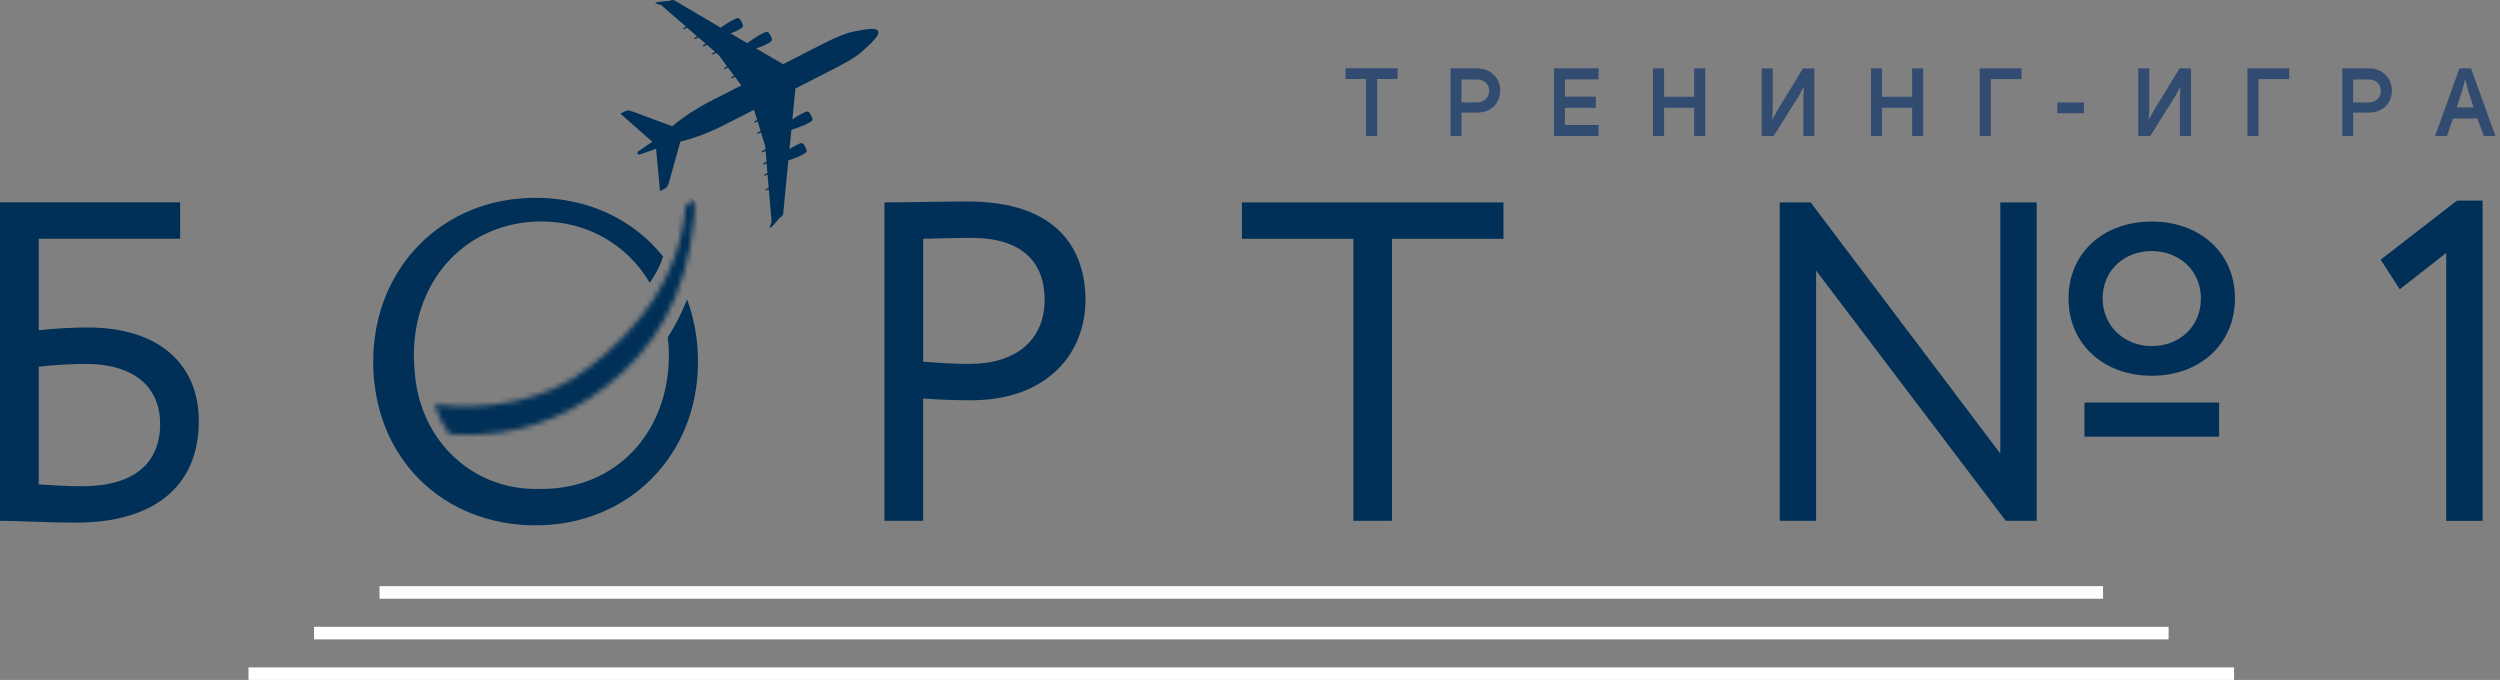
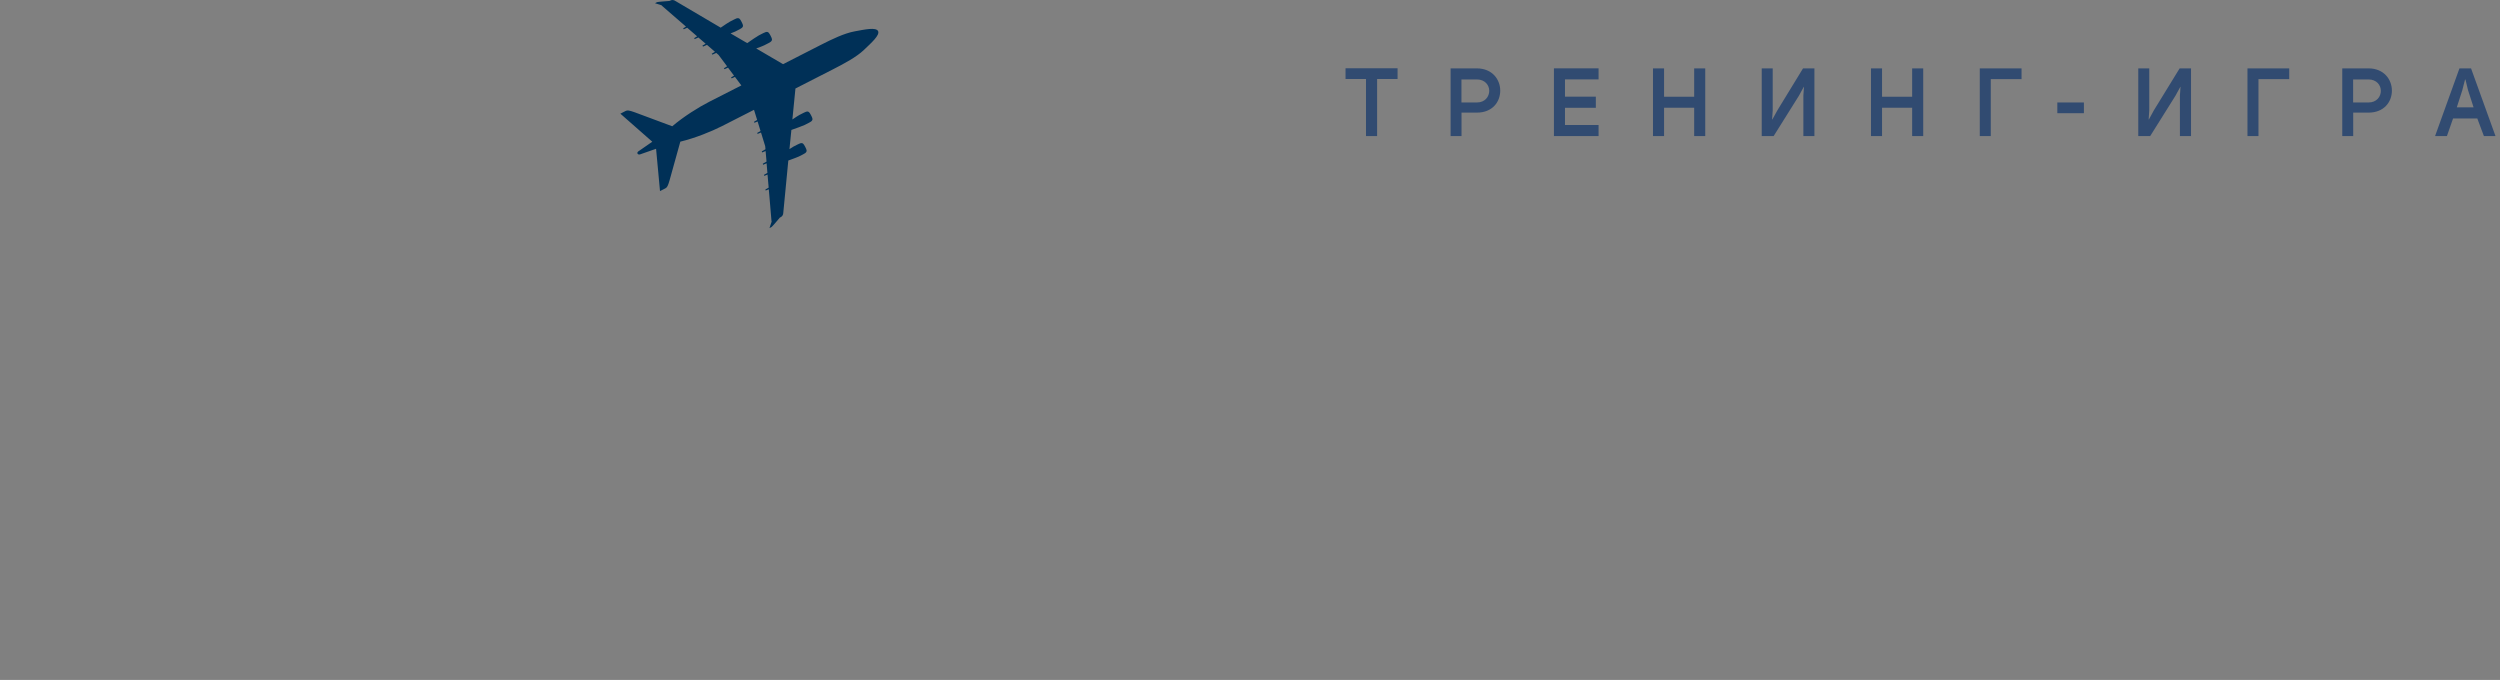
<svg xmlns="http://www.w3.org/2000/svg" width="489" height="133" viewBox="0 0 489 133" fill="none">
  <rect x="0" y="0" width="489" height="133" fill="#808080" stroke="none" />
-   <path d="M424.179 122.601H61.43V125.064H424.179V122.601Z" fill="white" />
-   <path d="M436.983 130.537H48.602V133H436.983V130.537Z" fill="white" />
-   <path d="M411.355 114.651H74.238V117.114H411.355V114.651Z" fill="#FEFEFE" />
-   <path fill-rule="evenodd" clip-rule="evenodd" d="M391.261 88.706L354.162 39.592H348.115V101.868H355.23V52.923L392.33 101.868H398.376V39.592H391.261V88.706ZM242.914 46.707H264.716V101.868H272.274V46.707H294.075V39.592H242.914V46.707ZM407.72 85.409H434.056V78.738H407.72V85.409ZM480.603 39.227L465.656 50.799L469.396 56.584L478.479 49.469V101.881H485.594V39.24H480.603V39.227ZM420.881 67.7C415.812 67.7 411.277 64.051 411.277 58.357C411.277 52.753 415.643 49.105 420.881 49.105C426.042 49.105 430.498 52.753 430.498 58.357C430.498 64.051 426.133 67.7 420.881 67.7ZM420.881 43.332C411.538 43.332 404.605 49.378 404.605 58.37C404.605 67.361 411.538 73.499 420.881 73.499C430.225 73.499 437.157 67.361 437.157 58.37C437.17 49.378 430.225 43.332 420.881 43.332ZM16.107 95.105C13.083 95.105 10.321 94.922 7.571 94.753V71.714C10.855 71.362 14.243 71.179 16.641 71.179C26.61 71.179 31.327 75.988 31.327 82.921C31.327 90.479 26.349 95.105 16.107 95.105ZM17.097 64.051C14.699 64.051 10.686 64.234 7.571 64.586V46.694H35.236V39.579H0V101.868C3.649 101.868 8.627 102.22 14.947 102.22C29.893 102.22 38.885 95.287 38.885 82.386C38.885 71.166 31.066 64.051 17.097 64.051ZM130.612 65.967C130.742 67.114 130.833 68.287 130.833 69.485C130.833 84.25 120.838 95.639 105.891 95.639C105.709 95.639 105.527 95.613 105.344 95.613C105.149 95.613 104.966 95.639 104.771 95.639C91.935 95.639 81.849 85.683 81.093 72.352C81.002 71.414 80.95 70.45 80.95 69.485C80.95 54.252 91.688 43.319 105.891 43.319C114.974 43.319 122.741 47.932 127.093 55.307C127.341 54.93 127.575 54.578 127.823 54.187C128.631 52.923 129.243 51.568 129.699 50.173C123.966 42.98 115.091 38.693 104.771 38.693C86.266 38.693 73.001 52.662 73.001 70.723C73.001 89.671 86.71 102.754 104.771 102.754C122.832 102.754 136.528 89.228 136.528 70.723C136.528 66.319 135.759 62.253 134.391 58.565C133.257 61.419 131.98 63.908 130.612 65.967ZM189.643 71.179C186.528 71.179 183.596 70.997 180.573 70.736V46.707C183.505 46.616 187.519 46.525 190.008 46.525C199.885 46.525 204.329 51.242 204.329 58.63C204.316 66.462 198.804 71.179 189.643 71.179ZM189.278 39.409C185.369 39.409 176.468 39.592 173.002 39.592V101.868H180.56V77.943C183.675 78.203 187.415 78.294 189.904 78.294C205.111 78.294 212.317 68.86 212.317 58.722C212.33 49.013 207.079 39.409 189.278 39.409Z" fill="#003057" />
  <path fill-rule="evenodd" clip-rule="evenodd" d="M125.162 30.21C125.774 30.001 126.973 29.571 128.328 29.102L129.097 37.377C129.097 37.377 129.84 36.999 130.166 36.83C130.492 36.66 130.661 36.347 130.987 35.201C131.234 34.328 132.485 29.793 133.072 27.708C135.952 27.017 139.17 25.714 141.216 24.672C141.946 24.307 144.435 23.03 147.484 21.479L148.097 23.46L147.497 23.811L147.549 24.02L148.188 23.759L148.761 25.623L148.123 25.988L148.175 26.196L148.853 25.922L149.674 28.594L149.726 29.193L149.009 29.61L149.061 29.819L149.752 29.545L149.934 31.604L149.204 32.021L149.257 32.23L149.947 31.943L150.104 33.819L149.439 34.197L149.491 34.406L150.13 34.145L150.351 36.699L149.713 37.064L149.765 37.273L150.377 37.025L150.911 43.306C150.911 43.306 150.925 43.293 150.951 43.293L150.508 44.609C150.508 44.609 150.729 44.505 150.911 44.401C151.055 44.322 152.084 43.111 152.54 42.563C152.579 42.537 152.632 42.524 152.671 42.498C153.023 42.316 153.205 42.042 153.218 41.547C153.231 41.325 153.687 36.621 154.195 31.396C155.042 31.096 155.955 30.757 156.228 30.627C156.28 30.601 156.332 30.575 156.385 30.549C156.736 30.366 156.697 30.392 157.023 30.223C157.036 30.21 157.062 30.21 157.075 30.197C157.401 30.027 157.61 29.897 157.701 29.728C157.805 29.545 157.857 29.415 157.505 28.737C157.153 28.047 157.01 28.02 156.815 27.994C156.632 27.981 156.398 28.06 156.072 28.229C156.059 28.242 156.033 28.242 156.02 28.255C155.863 28.333 155.759 28.385 155.381 28.581C155.342 28.607 155.29 28.633 155.225 28.659C155.081 28.737 154.782 28.92 154.417 29.167C154.547 27.89 154.664 26.626 154.795 25.414C155.759 25.075 157.049 24.619 157.375 24.45C157.44 24.424 157.479 24.398 157.531 24.372C157.883 24.189 157.844 24.215 158.17 24.046C158.183 24.033 158.196 24.033 158.222 24.02C158.548 23.851 158.756 23.72 158.848 23.551C158.952 23.381 159.004 23.238 158.652 22.56C158.3 21.883 158.157 21.844 157.961 21.818C157.766 21.805 157.557 21.883 157.219 22.052C157.193 22.065 157.18 22.065 157.166 22.078C157.01 22.157 156.906 22.209 156.528 22.404C156.476 22.43 156.437 22.456 156.372 22.482C156.163 22.587 155.59 22.964 154.99 23.368C155.277 20.41 155.512 18.065 155.59 17.309C159.121 15.511 162.131 13.986 162.965 13.543C165.207 12.396 167.539 11.145 168.986 9.764C170.432 8.382 172.152 6.871 171.748 6.076C171.344 5.281 169.103 5.776 167.135 6.141C165.168 6.506 162.783 7.64 160.542 8.786C159.695 9.216 156.684 10.754 153.166 12.553C152.514 12.162 150.468 10.976 147.914 9.477C148.605 9.229 149.23 8.995 149.452 8.878C149.504 8.852 149.556 8.826 149.608 8.799C149.999 8.604 150.091 8.552 150.247 8.474C150.26 8.461 150.286 8.461 150.299 8.448C150.625 8.278 150.82 8.148 150.925 7.979C151.029 7.809 151.081 7.666 150.729 6.988C150.377 6.311 150.247 6.271 150.038 6.245C149.843 6.232 149.634 6.311 149.296 6.48C149.283 6.493 149.257 6.493 149.243 6.506C148.918 6.675 148.957 6.649 148.605 6.832C148.566 6.858 148.514 6.884 148.449 6.91C148.123 7.079 146.989 7.848 146.155 8.435C145.1 7.822 144.005 7.171 142.897 6.532C143.301 6.376 143.64 6.245 143.783 6.18C143.836 6.154 143.888 6.128 143.94 6.102C144.331 5.907 144.422 5.854 144.578 5.776C144.591 5.763 144.617 5.763 144.63 5.75C144.956 5.581 145.152 5.45 145.256 5.281C145.36 5.112 145.412 4.981 145.06 4.291C144.709 3.6 144.565 3.574 144.37 3.561C144.174 3.535 143.953 3.626 143.627 3.796C143.614 3.809 143.588 3.809 143.575 3.822C143.249 3.991 143.288 3.965 142.936 4.147C142.884 4.173 142.845 4.199 142.78 4.226C142.519 4.356 141.711 4.903 140.969 5.411C136.434 2.753 132.368 0.355 132.186 0.238C131.769 -0.049 131.456 -0.062 131.091 0.121C131.052 0.134 131.013 0.16 130.961 0.186C130.257 0.238 128.667 0.355 128.524 0.42C128.341 0.512 128.12 0.629 128.12 0.629L129.449 1.046C129.423 1.059 129.41 1.072 129.41 1.072L134.179 5.203L133.619 5.555L133.749 5.724L134.414 5.424L136.356 7.105L135.769 7.47L135.9 7.64L136.603 7.327L138.024 8.552L137.385 8.943L137.515 9.112L138.284 8.773L139.848 10.129L139.209 10.52L139.34 10.689L140.096 10.35L140.552 10.741L142.22 12.97L141.594 13.36L141.725 13.53L142.402 13.23L143.575 14.794L142.989 15.159L143.119 15.328L143.757 15.041L145.008 16.709C141.946 18.26 139.47 19.537 138.74 19.902C136.694 20.945 133.736 22.782 131.495 24.698C129.462 23.942 125.058 22.287 124.211 21.987C123.09 21.583 122.725 21.531 122.412 21.687C122.1 21.857 121.344 22.235 121.344 22.235L127.586 27.721C126.413 28.542 125.357 29.258 124.823 29.636C124.588 29.806 124.693 30.053 124.693 30.053C124.693 30.053 124.875 30.301 125.162 30.21Z" fill="#003057" />
  <path fill-rule="evenodd" clip-rule="evenodd" d="M402.413 22.144H407.612V20.046H402.413V22.144ZM387.244 26.614H389.395V15.472H395.415V13.374H387.244V26.614ZM480.548 20.997L481.616 17.688L482.164 15.55H482.242L482.75 17.648L483.832 20.997H480.548ZM483.336 13.374H481.069L476.3 26.614H478.619L479.818 23.174H484.561L485.851 26.614H488.119L483.336 13.374ZM439.604 26.614H441.754V15.472H447.774V13.374H439.604V26.614ZM374.018 18.925H368.128V13.374H365.964V26.614H368.128V21.076H374.018V26.614H376.181V13.374H374.018V18.925ZM463.268 20.046H460.271V15.537H463.268C464.871 15.537 465.692 16.658 465.692 17.766C465.705 18.873 464.897 20.046 463.268 20.046ZM463.268 13.374H458.147V26.614H460.284V22.027H463.294C466.318 22.027 467.855 19.929 467.855 17.727C467.855 15.576 466.318 13.374 463.268 13.374ZM421.295 21.584L420.331 23.356H420.278L420.396 21.584V13.374H418.246V26.614H420.578L425.517 18.73L426.468 16.997H426.507L426.39 18.73V26.614H428.566V13.374H426.338L421.295 21.584ZM288.859 20.046H285.862V15.537H288.859C290.462 15.537 291.296 16.658 291.296 17.766C291.296 18.873 290.488 20.046 288.859 20.046ZM288.859 13.374H283.738V26.614H285.875V22.027H288.885C291.921 22.027 293.446 19.929 293.446 17.727C293.446 15.576 291.908 13.374 288.859 13.374ZM263.188 15.446H267.188V26.614H269.364V15.446H273.365V13.348H263.188V15.446ZM347.656 21.584L346.678 23.356H346.626L346.743 21.584V13.374H344.593V26.614H346.926L351.865 18.73L352.816 16.997H352.855L352.738 18.73V26.614H354.901V13.374H352.673L347.656 21.584ZM331.38 18.925H325.49V13.374H323.326V26.614H325.49V21.076H331.38V26.614H333.543V13.374H331.38V18.925ZM303.949 26.614H312.68V24.451H306.112V21.089H312.146V18.913H306.112V15.524H312.68V13.361H303.949V26.614Z" fill="#314B71" />
  <mask id="mask0_918_587" style="mask-type:luminance" maskUnits="userSpaceOnUse" x="84" y="39" width="52" height="47">
    <path d="M134.659 39.768C134.197 40.179 134.085 40.391 134.023 40.927L134.01 41.077C132.677 54.776 124.611 64.537 115.287 71.817C106.861 78.399 95.741 80.393 84.996 79.134C85.682 81.253 86.666 83.198 87.888 84.931C100.578 85.853 110.663 81.752 118.64 75.507C127.666 68.464 134.222 58.479 135.768 42.847C135.793 42.523 135.893 41.114 135.918 40.441C135.943 39.868 135.968 39.357 135.968 39.357C135.968 39.357 135.893 39.344 135.768 39.344C135.506 39.357 135.045 39.419 134.659 39.768Z" fill="white" />
  </mask>
  <g mask="url(#mask0_918_587)">
-     <path d="M61.734 62.618L110.475 13.877L159.215 62.618L110.475 111.358L61.734 62.618Z" fill="#003057" />
-   </g>
+     </g>
</svg>